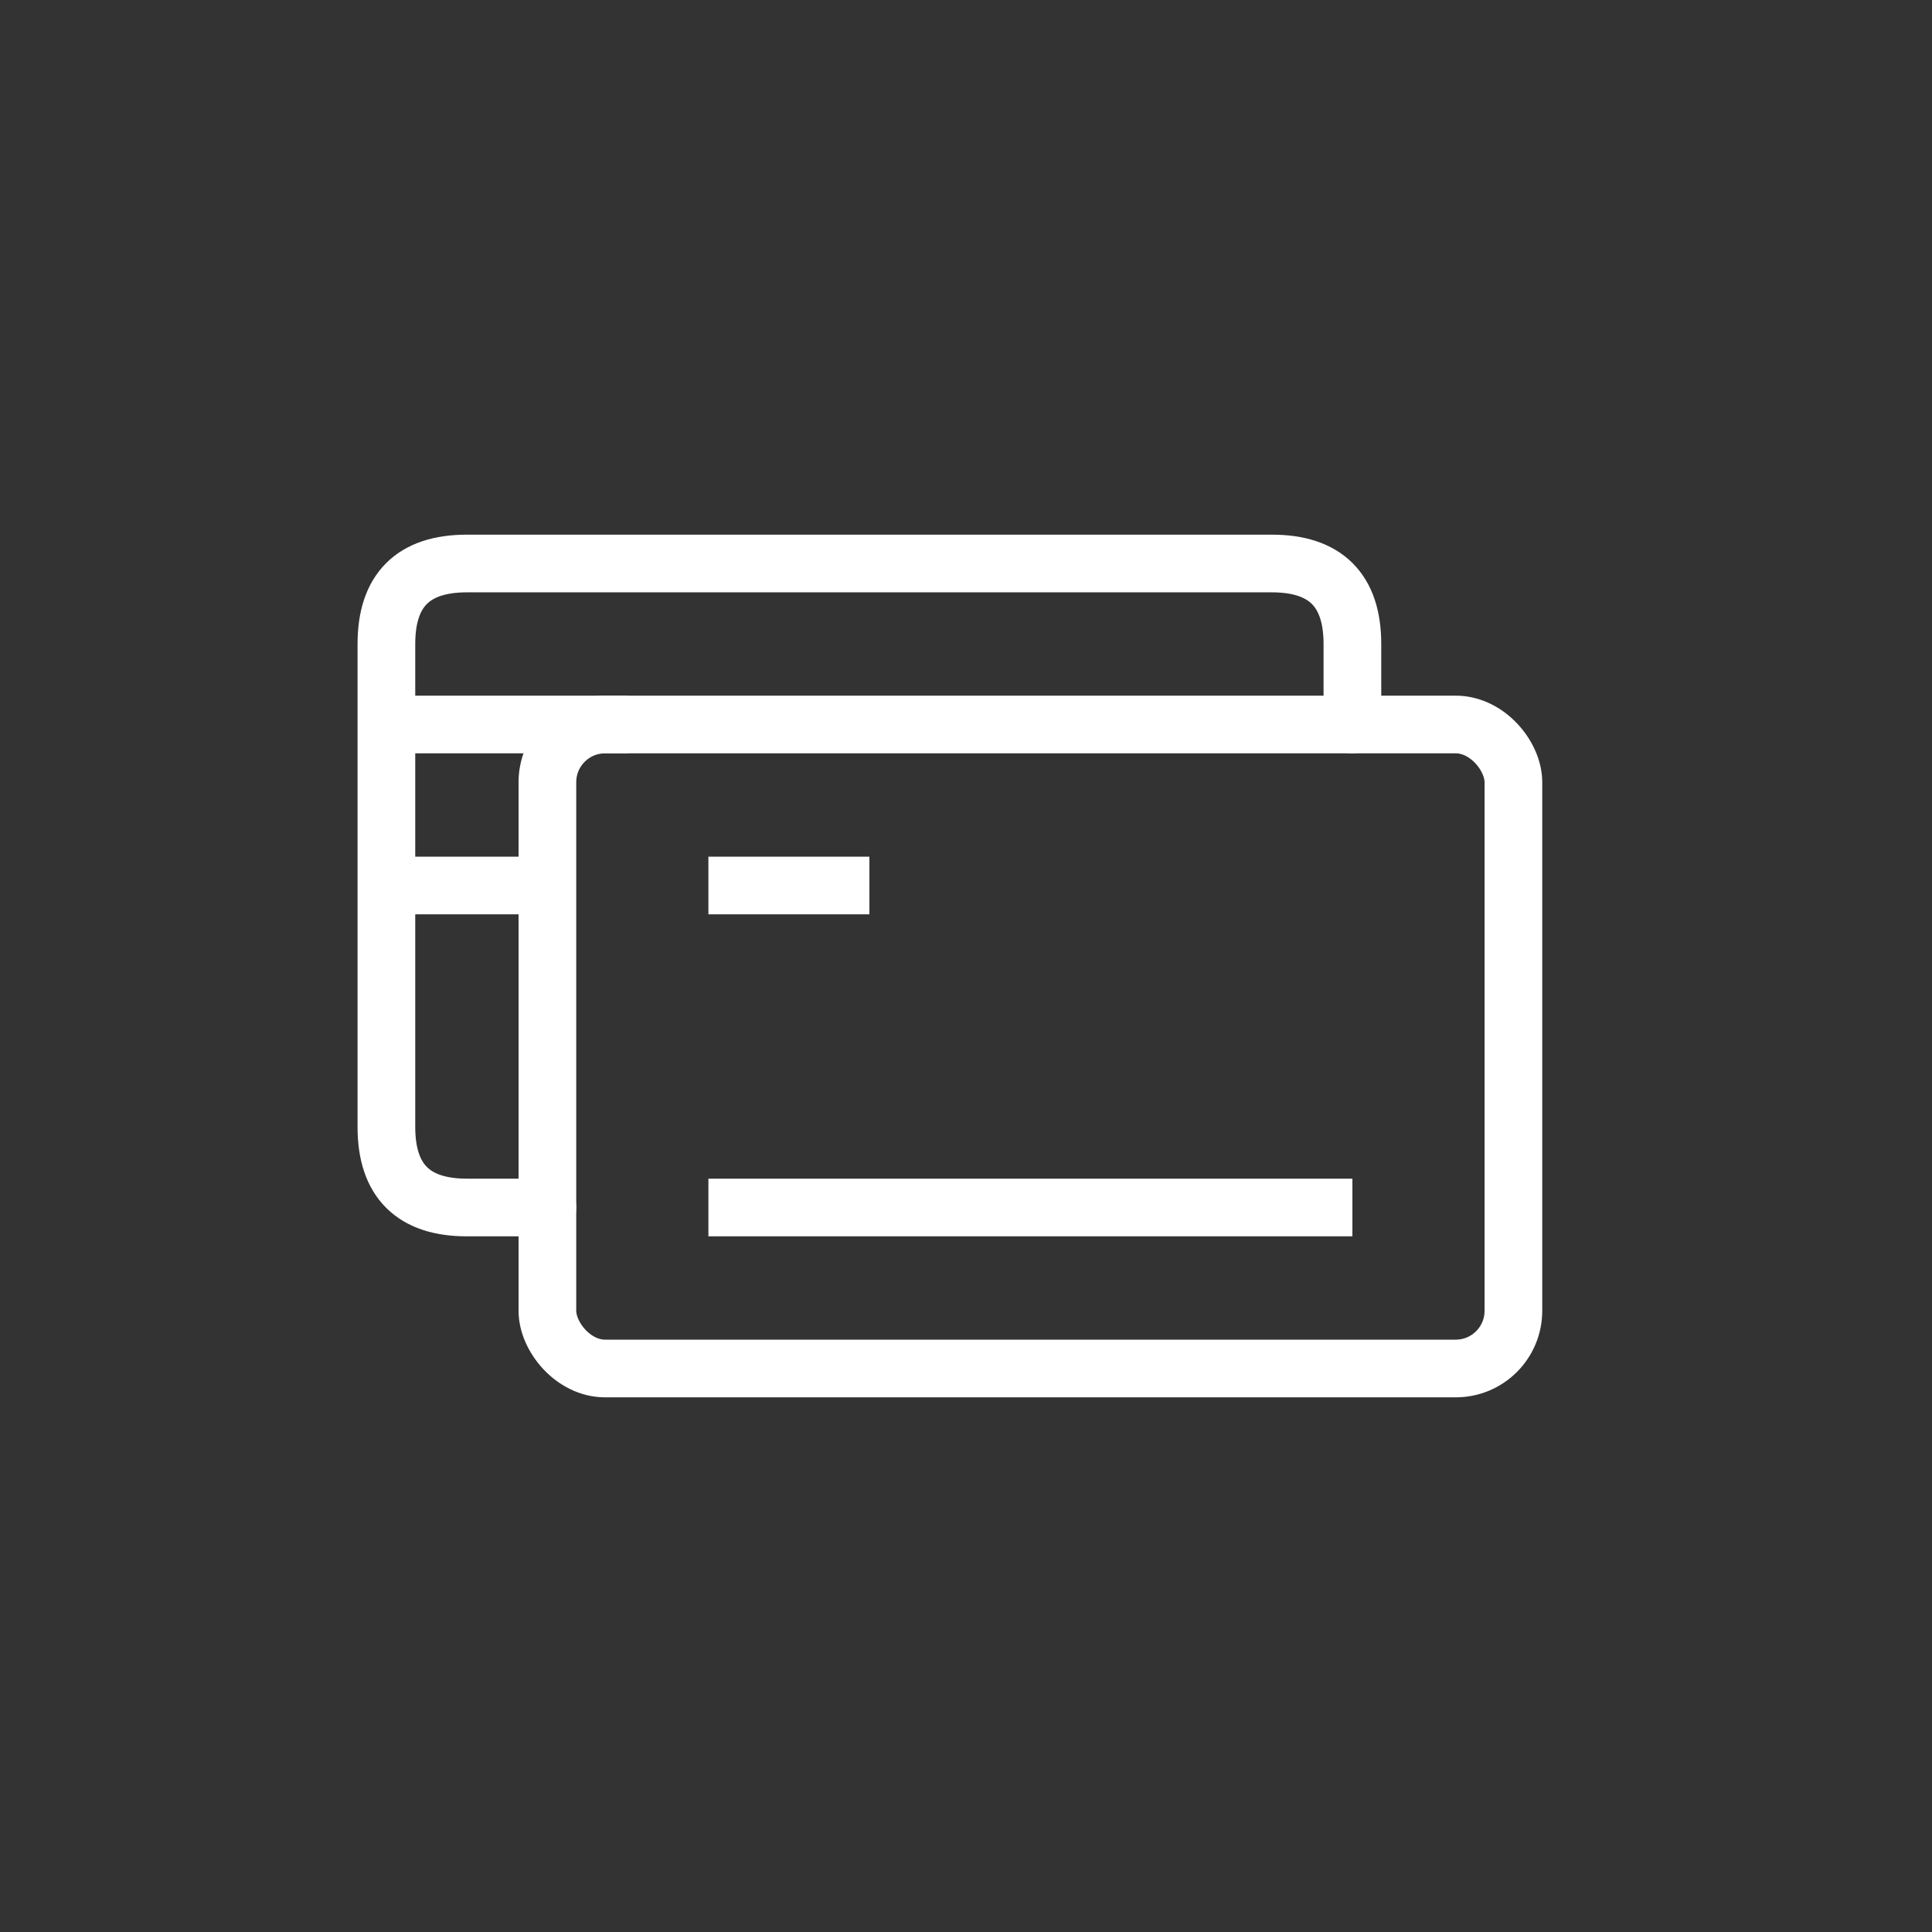
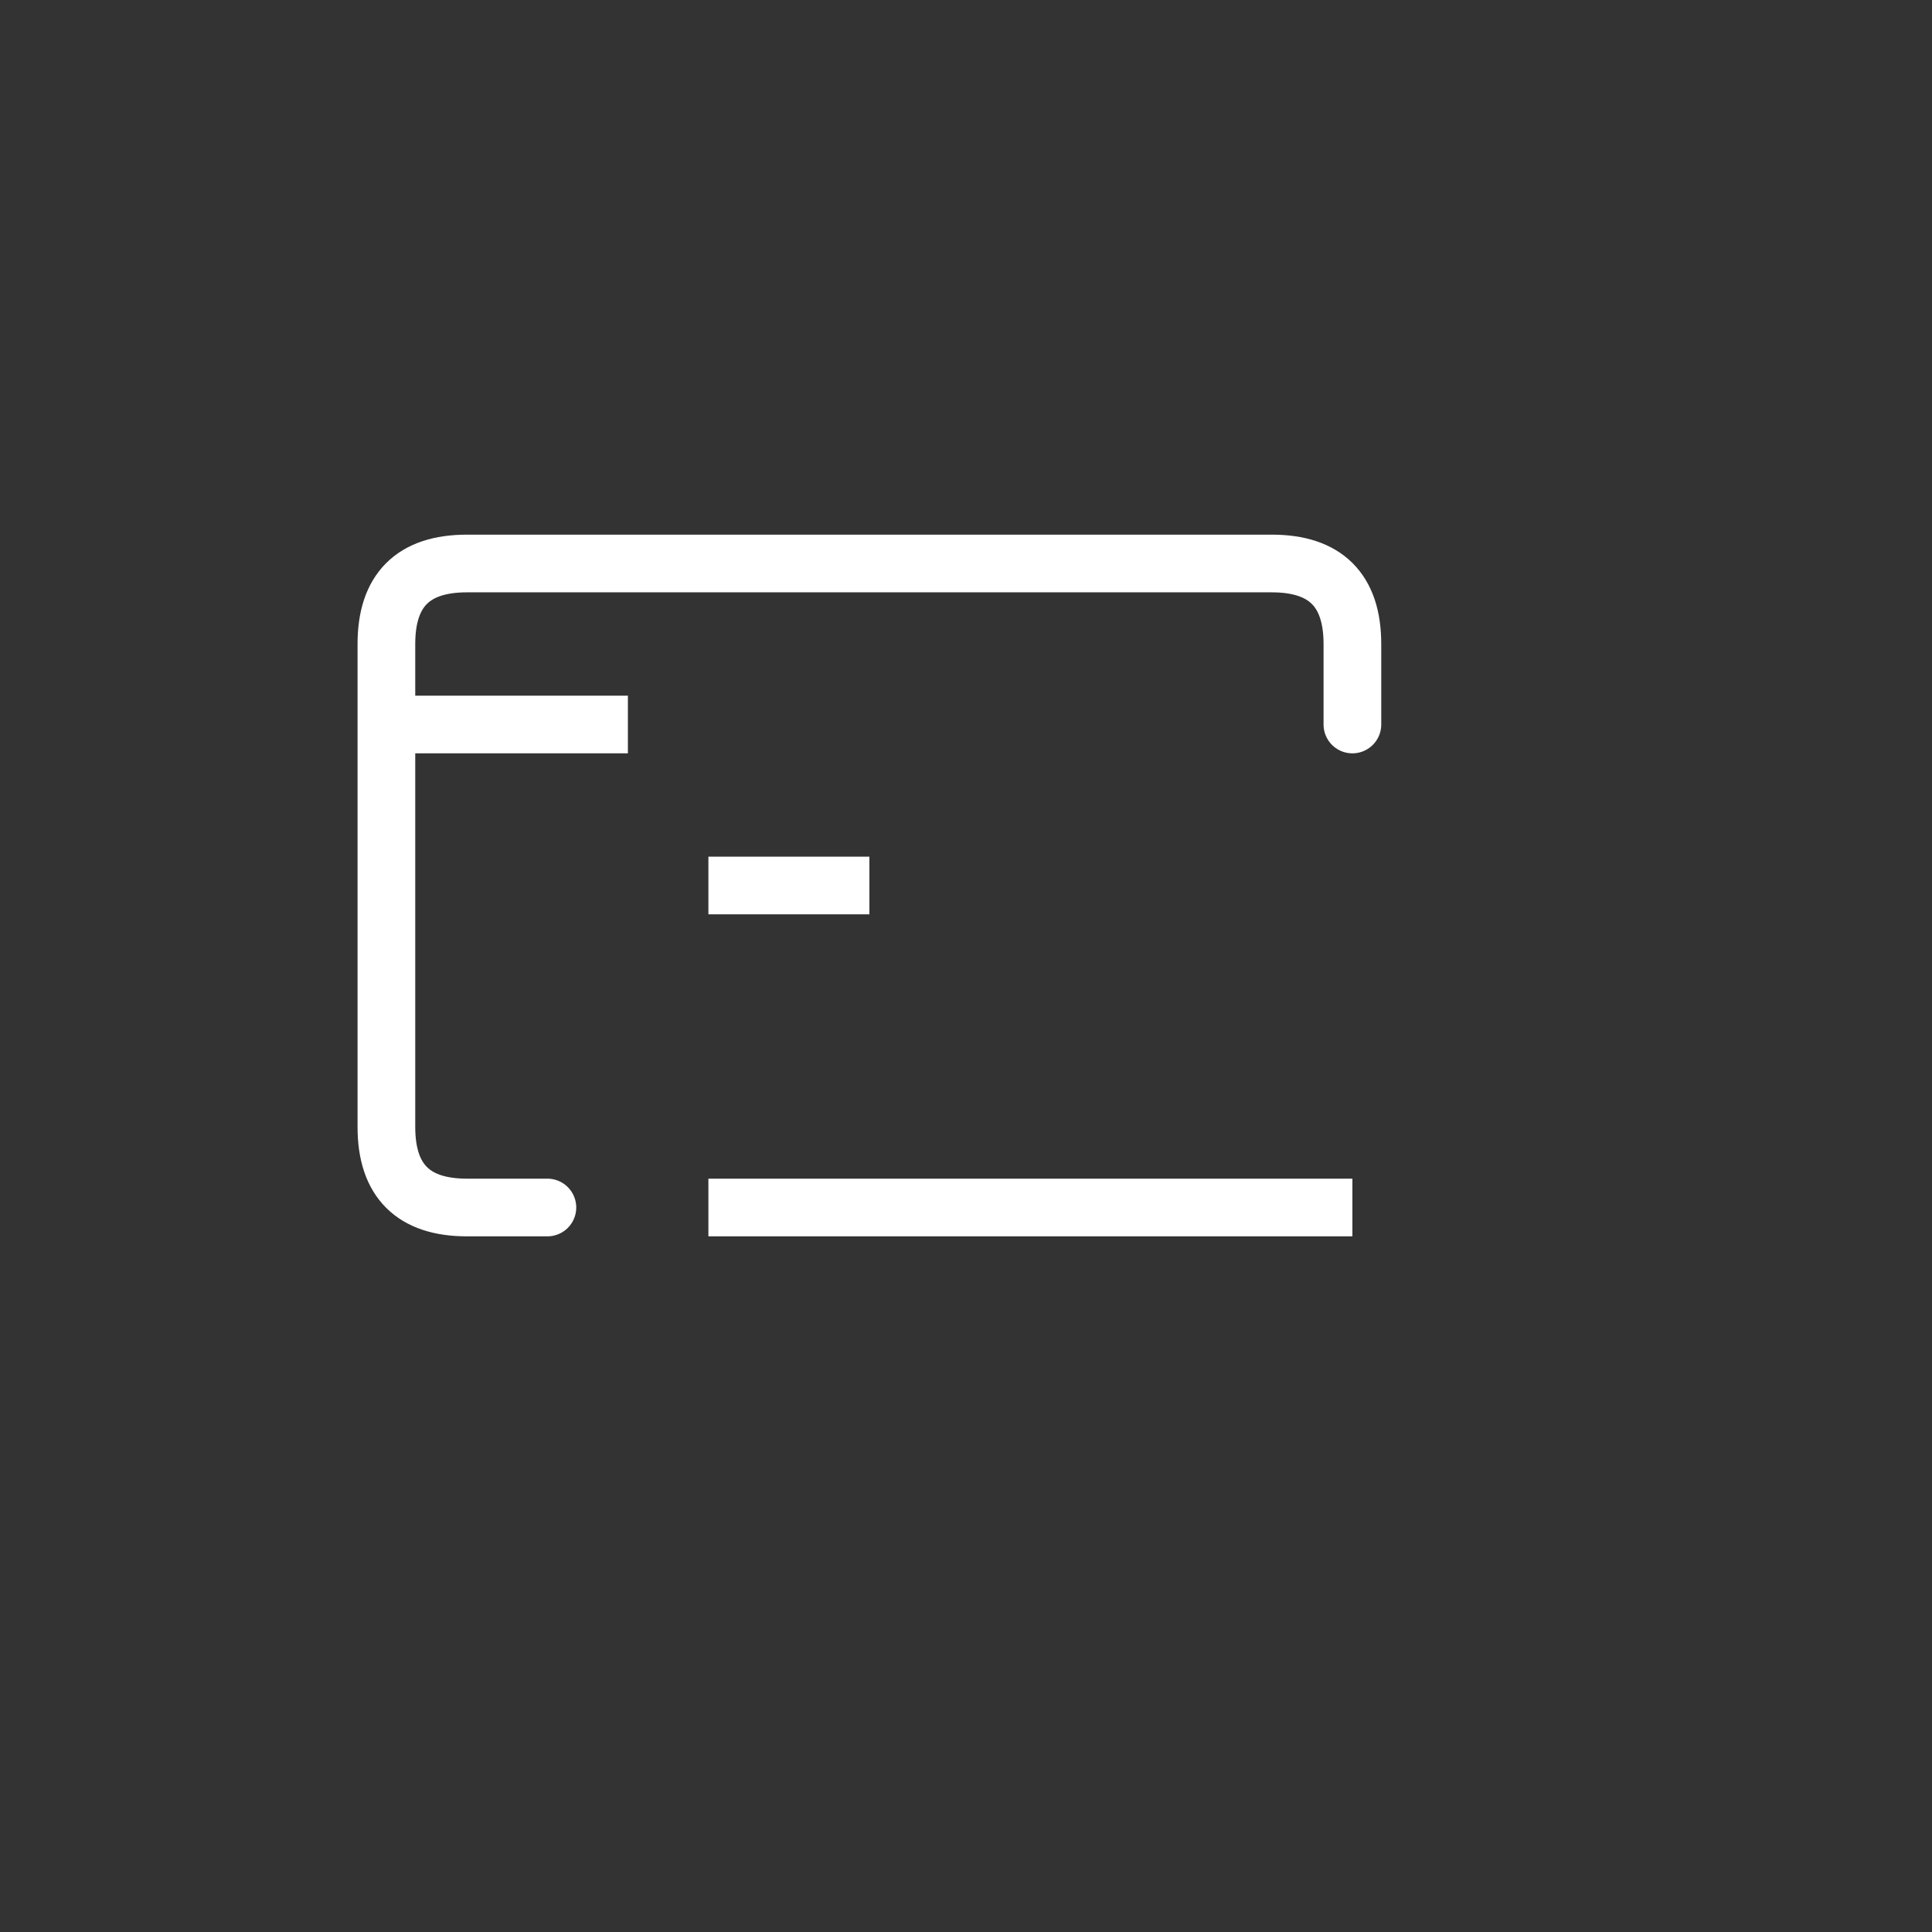
<svg xmlns="http://www.w3.org/2000/svg" width="120" height="120" viewBox="0 0 120 120" fill="none">
  <rect x="0" y="0" width="120" height="120" fill="#333333" stroke="none" />
  <desc>			Created with Pixso.	</desc>
  <defs>
    <clipPath id="clip12_173">
      <rect id="credit_card_payment_online_icon_196584" width="83" height="68" transform="translate(19 26)" fill="white" fill-opacity="0" />
    </clipPath>
    <clipPath id="clip12_211">
      <rect id="i2" rx="-0.5" width="119" height="119" transform="translate(0.5 0.5)" fill="white" fill-opacity="0" />
    </clipPath>
  </defs>
  <rect id="i2" rx="-0.5" width="119" height="119" transform="translate(0.5 0.5)" fill="#FFFFFF" fill-opacity="0" />
  <g clip-path="url(#clip12_211)">
    <g clip-path="url(#clip12_173)">
      <rect id="rect" x="-1" width="120" height="120" fill="#000000" fill-opacity="0" />
-       <path id="path" d="M85.77 44.98L85.79 45C85.79 46 85 46.79 84 46.79C82.99 46.79 82.2 46 82.2 45L82.22 44.98L85.77 44.98ZM33.98 73.22L34 73.2C35 73.2 35.79 73.99 35.79 75C35.79 76 35 76.79 34 76.79L33.98 76.77L33.98 73.22Z" fill="#000000" fill-opacity="0" fill-rule="nonzero" />
      <path id="path" d="M84 45L84 40C84 36.66 82.33 35 79 35L29 35C25.66 35 24 36.66 24 40L24 70C24 73.33 25.66 75 29 75L34 75" stroke="#FFFFFF" stroke-opacity="1" stroke-width="3.583" stroke-linejoin="round" stroke-linecap="round" />
      <rect id="rect" x="94" y="85" rx="3.583" width="60" height="40" transform="rotate(180 94 85)" fill="#000000" fill-opacity="0" />
-       <rect id="rect" x="94" y="85" rx="3.583" width="60" height="40" transform="rotate(180 94 85)" stroke="#FFFFFF" stroke-opacity="1" stroke-width="3.583" stroke-linejoin="round" />
      <line id="line" x1="54" y1="55" x2="44" y2="55" stroke="#FFFFFF" stroke-opacity="1" stroke-width="3.583" />
      <line id="line" x1="84" y1="75" x2="44" y2="75" stroke="#FFFFFF" stroke-opacity="1" stroke-width="3.583" />
      <line id="line" x1="39" y1="45" x2="24" y2="45" stroke="#FFFFFF" stroke-opacity="1" stroke-width="3.583" />
-       <line id="line" x1="34" y1="55" x2="24" y2="55" stroke="#FFFFFF" stroke-opacity="1" stroke-width="3.583" />
    </g>
  </g>
</svg>